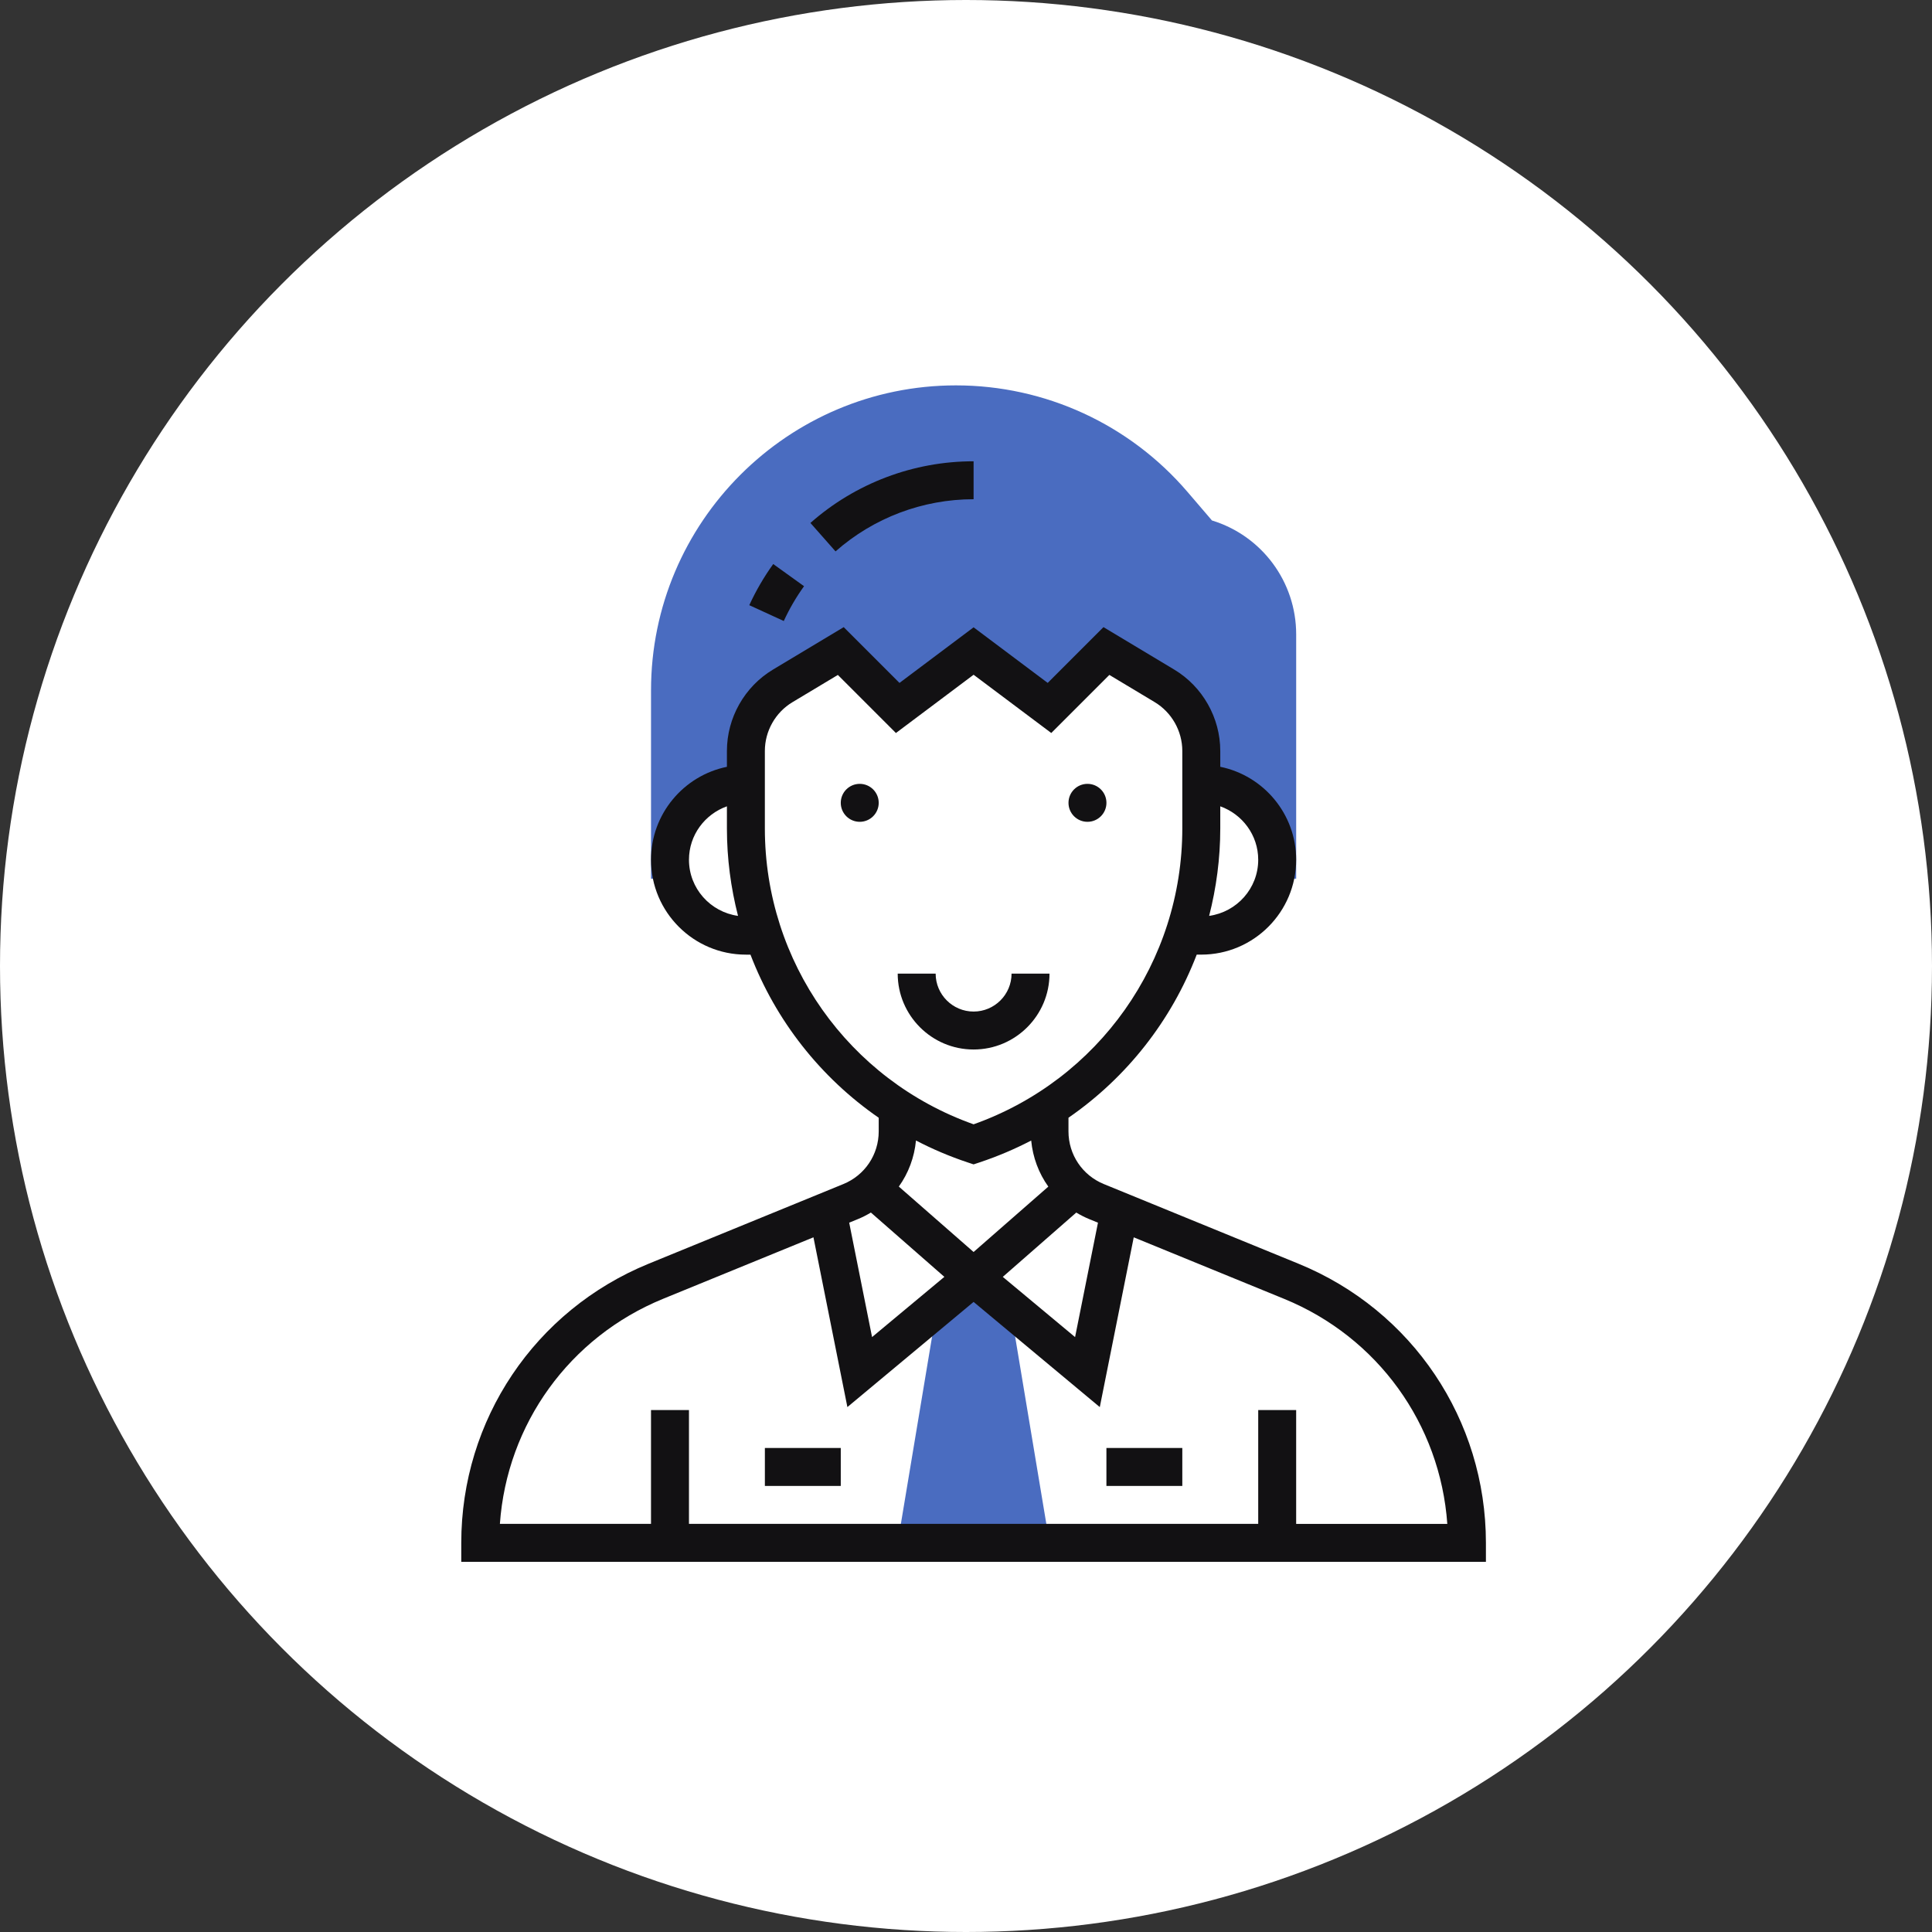
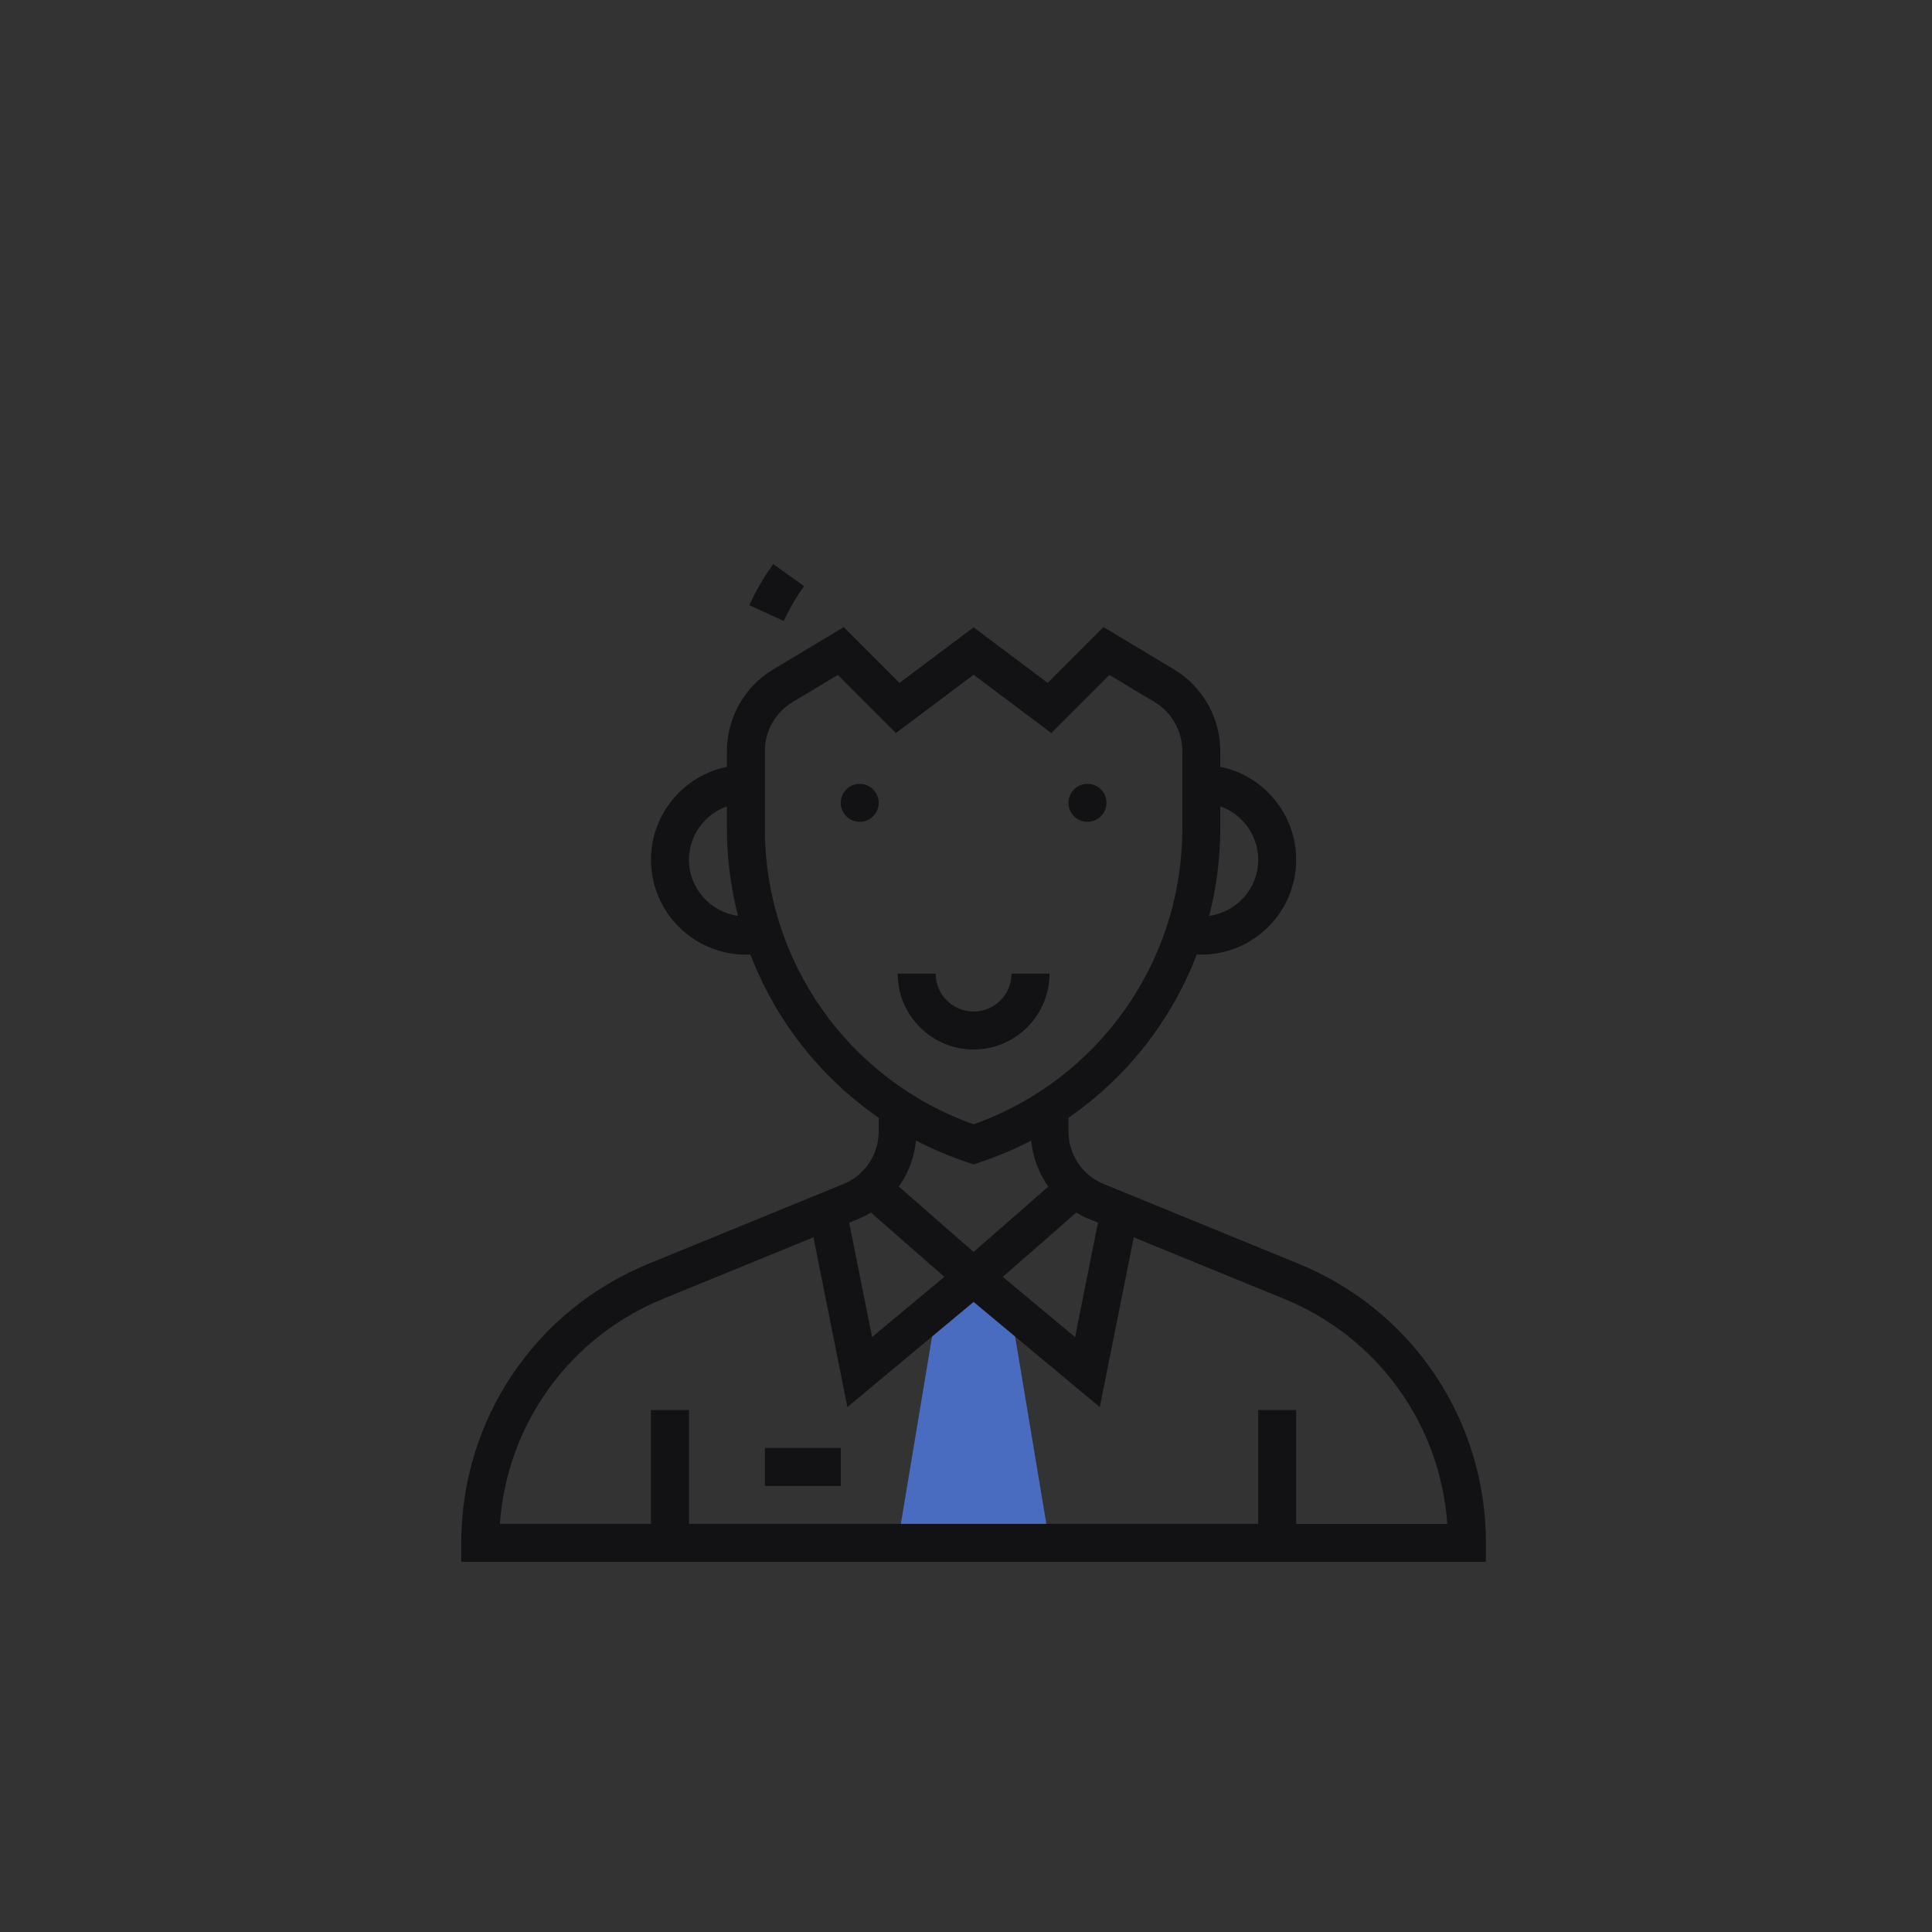
<svg xmlns="http://www.w3.org/2000/svg" width="100" height="100" viewBox="0 0 100 100" fill="none">
  <rect x="0" y="0" width="100" height="100" fill="#333333" stroke="none" />
-   <circle cx="50" cy="50" r="50" fill="white" />
-   <path d="M62.731 26.939L61.462 25.458C58.46 21.956 54.092 19.947 49.479 19.947C40.777 19.947 33.697 27.027 33.697 35.73V45.483H34.818C34.736 45.168 34.679 44.842 34.679 44.501C34.679 42.331 36.438 40.572 38.608 40.572V38.868C38.608 37.489 39.332 36.21 40.515 35.5L43.519 33.697L46.465 36.644L50.394 33.697L54.322 36.644L57.269 33.697L60.272 35.5C61.456 36.21 62.179 37.489 62.179 38.868V40.572C64.349 40.572 66.108 42.331 66.108 44.501C66.108 44.842 66.051 45.168 65.969 45.483H67.09V32.836C67.09 30.11 65.313 27.729 62.731 26.939Z" fill="#4A6CC0" />
  <path d="M54.322 79.858L52.358 68.073L50.393 66.108L48.429 68.073L46.465 79.858H54.322Z" fill="#4A6CC0" />
  <path d="M56.287 42.537C56.829 42.537 57.269 42.097 57.269 41.555C57.269 41.012 56.829 40.572 56.287 40.572C55.744 40.572 55.305 41.012 55.305 41.555C55.305 42.097 55.744 42.537 56.287 42.537Z" fill="#121113" />
  <path d="M44.5 42.537C45.042 42.537 45.482 42.097 45.482 41.555C45.482 41.012 45.042 40.572 44.5 40.572C43.957 40.572 43.518 41.012 43.518 41.555C43.518 42.097 43.957 42.537 44.5 42.537Z" fill="#121113" />
  <path d="M54.322 50.394H52.358C52.358 51.477 51.477 52.358 50.393 52.358C49.31 52.358 48.429 51.477 48.429 50.394H46.465C46.465 52.56 48.227 54.322 50.393 54.322C52.56 54.322 54.322 52.56 54.322 50.394Z" fill="#121113" />
  <path d="M41.617 30.342L40.022 29.195C39.541 29.863 39.125 30.579 38.783 31.324L40.568 32.143C40.858 31.513 41.21 30.907 41.617 30.342Z" fill="#121113" />
-   <path d="M50.393 25.84V23.876C47.279 23.876 44.28 25.009 41.947 27.068L43.247 28.54C45.22 26.8 47.758 25.84 50.393 25.84Z" fill="#121113" />
  <path d="M67.21 65.41L57.134 61.287C56.022 60.832 55.304 59.762 55.304 58.559V57.854C58.326 55.766 60.634 52.82 61.942 49.411H62.179C64.886 49.411 67.089 47.208 67.089 44.5C67.089 42.129 65.399 40.145 63.161 39.689V38.868C63.161 37.153 62.247 35.539 60.777 34.657L57.116 32.46L54.229 35.347L50.393 32.47L46.557 35.348L43.67 32.461L40.009 34.658C38.538 35.539 37.625 37.154 37.625 38.868V39.69C35.387 40.146 33.696 42.129 33.696 44.501C33.696 47.209 35.899 49.412 38.607 49.412H38.844C40.152 52.821 42.46 55.766 45.482 57.855V58.56C45.482 59.763 44.764 60.832 43.651 61.287L33.576 65.409C27.683 67.82 23.875 73.492 23.875 79.858V80.84H76.911V79.858C76.911 73.492 73.103 67.82 67.21 65.41ZM56.831 63.286L55.646 69.208L51.904 66.091L55.708 62.762C55.924 62.892 56.151 63.008 56.39 63.106L56.831 63.286ZM65.125 44.501C65.125 45.986 64.016 47.206 62.585 47.406C62.957 45.951 63.161 44.435 63.161 42.882V41.735C64.301 42.142 65.125 43.222 65.125 44.501ZM35.661 44.501C35.661 43.222 36.485 42.142 37.625 41.735V42.882C37.625 44.435 37.828 45.951 38.2 47.406C36.77 47.206 35.661 45.986 35.661 44.501ZM39.589 42.882V38.868C39.589 37.839 40.137 36.872 41.02 36.343L43.367 34.935L46.373 37.941L50.393 34.925L54.414 37.94L57.42 34.934L59.766 36.342C60.648 36.871 61.196 37.839 61.196 38.868V42.882C61.196 49.779 56.869 55.892 50.393 58.194C43.917 55.892 39.589 49.78 39.589 42.882ZM50.083 60.165L50.393 60.268L50.703 60.165C51.633 59.855 52.525 59.476 53.374 59.034C53.458 59.91 53.766 60.727 54.261 61.419L50.393 64.803L46.523 61.417C47.019 60.725 47.327 59.908 47.411 59.032C48.26 59.475 49.152 59.855 50.083 60.165ZM45.077 62.761L48.88 66.09L45.138 69.207L43.954 63.285L44.394 63.105C44.634 63.008 44.86 62.892 45.077 62.761ZM67.089 78.876V72.983H65.125V78.876H35.661V72.983H33.696V78.876H25.874C26.24 73.715 29.473 69.21 34.319 67.227L42.104 64.043L43.861 72.83L50.393 67.387L56.925 72.831L58.682 64.044L66.467 67.229C71.312 69.211 74.546 73.716 74.912 78.877H67.089V78.876Z" fill="#121113" />
-   <path d="M57.268 74.947H61.196V76.912H57.268V74.947Z" fill="#121113" />
  <path d="M39.59 74.947H43.518V76.912H39.59V74.947Z" fill="#121113" />
</svg>